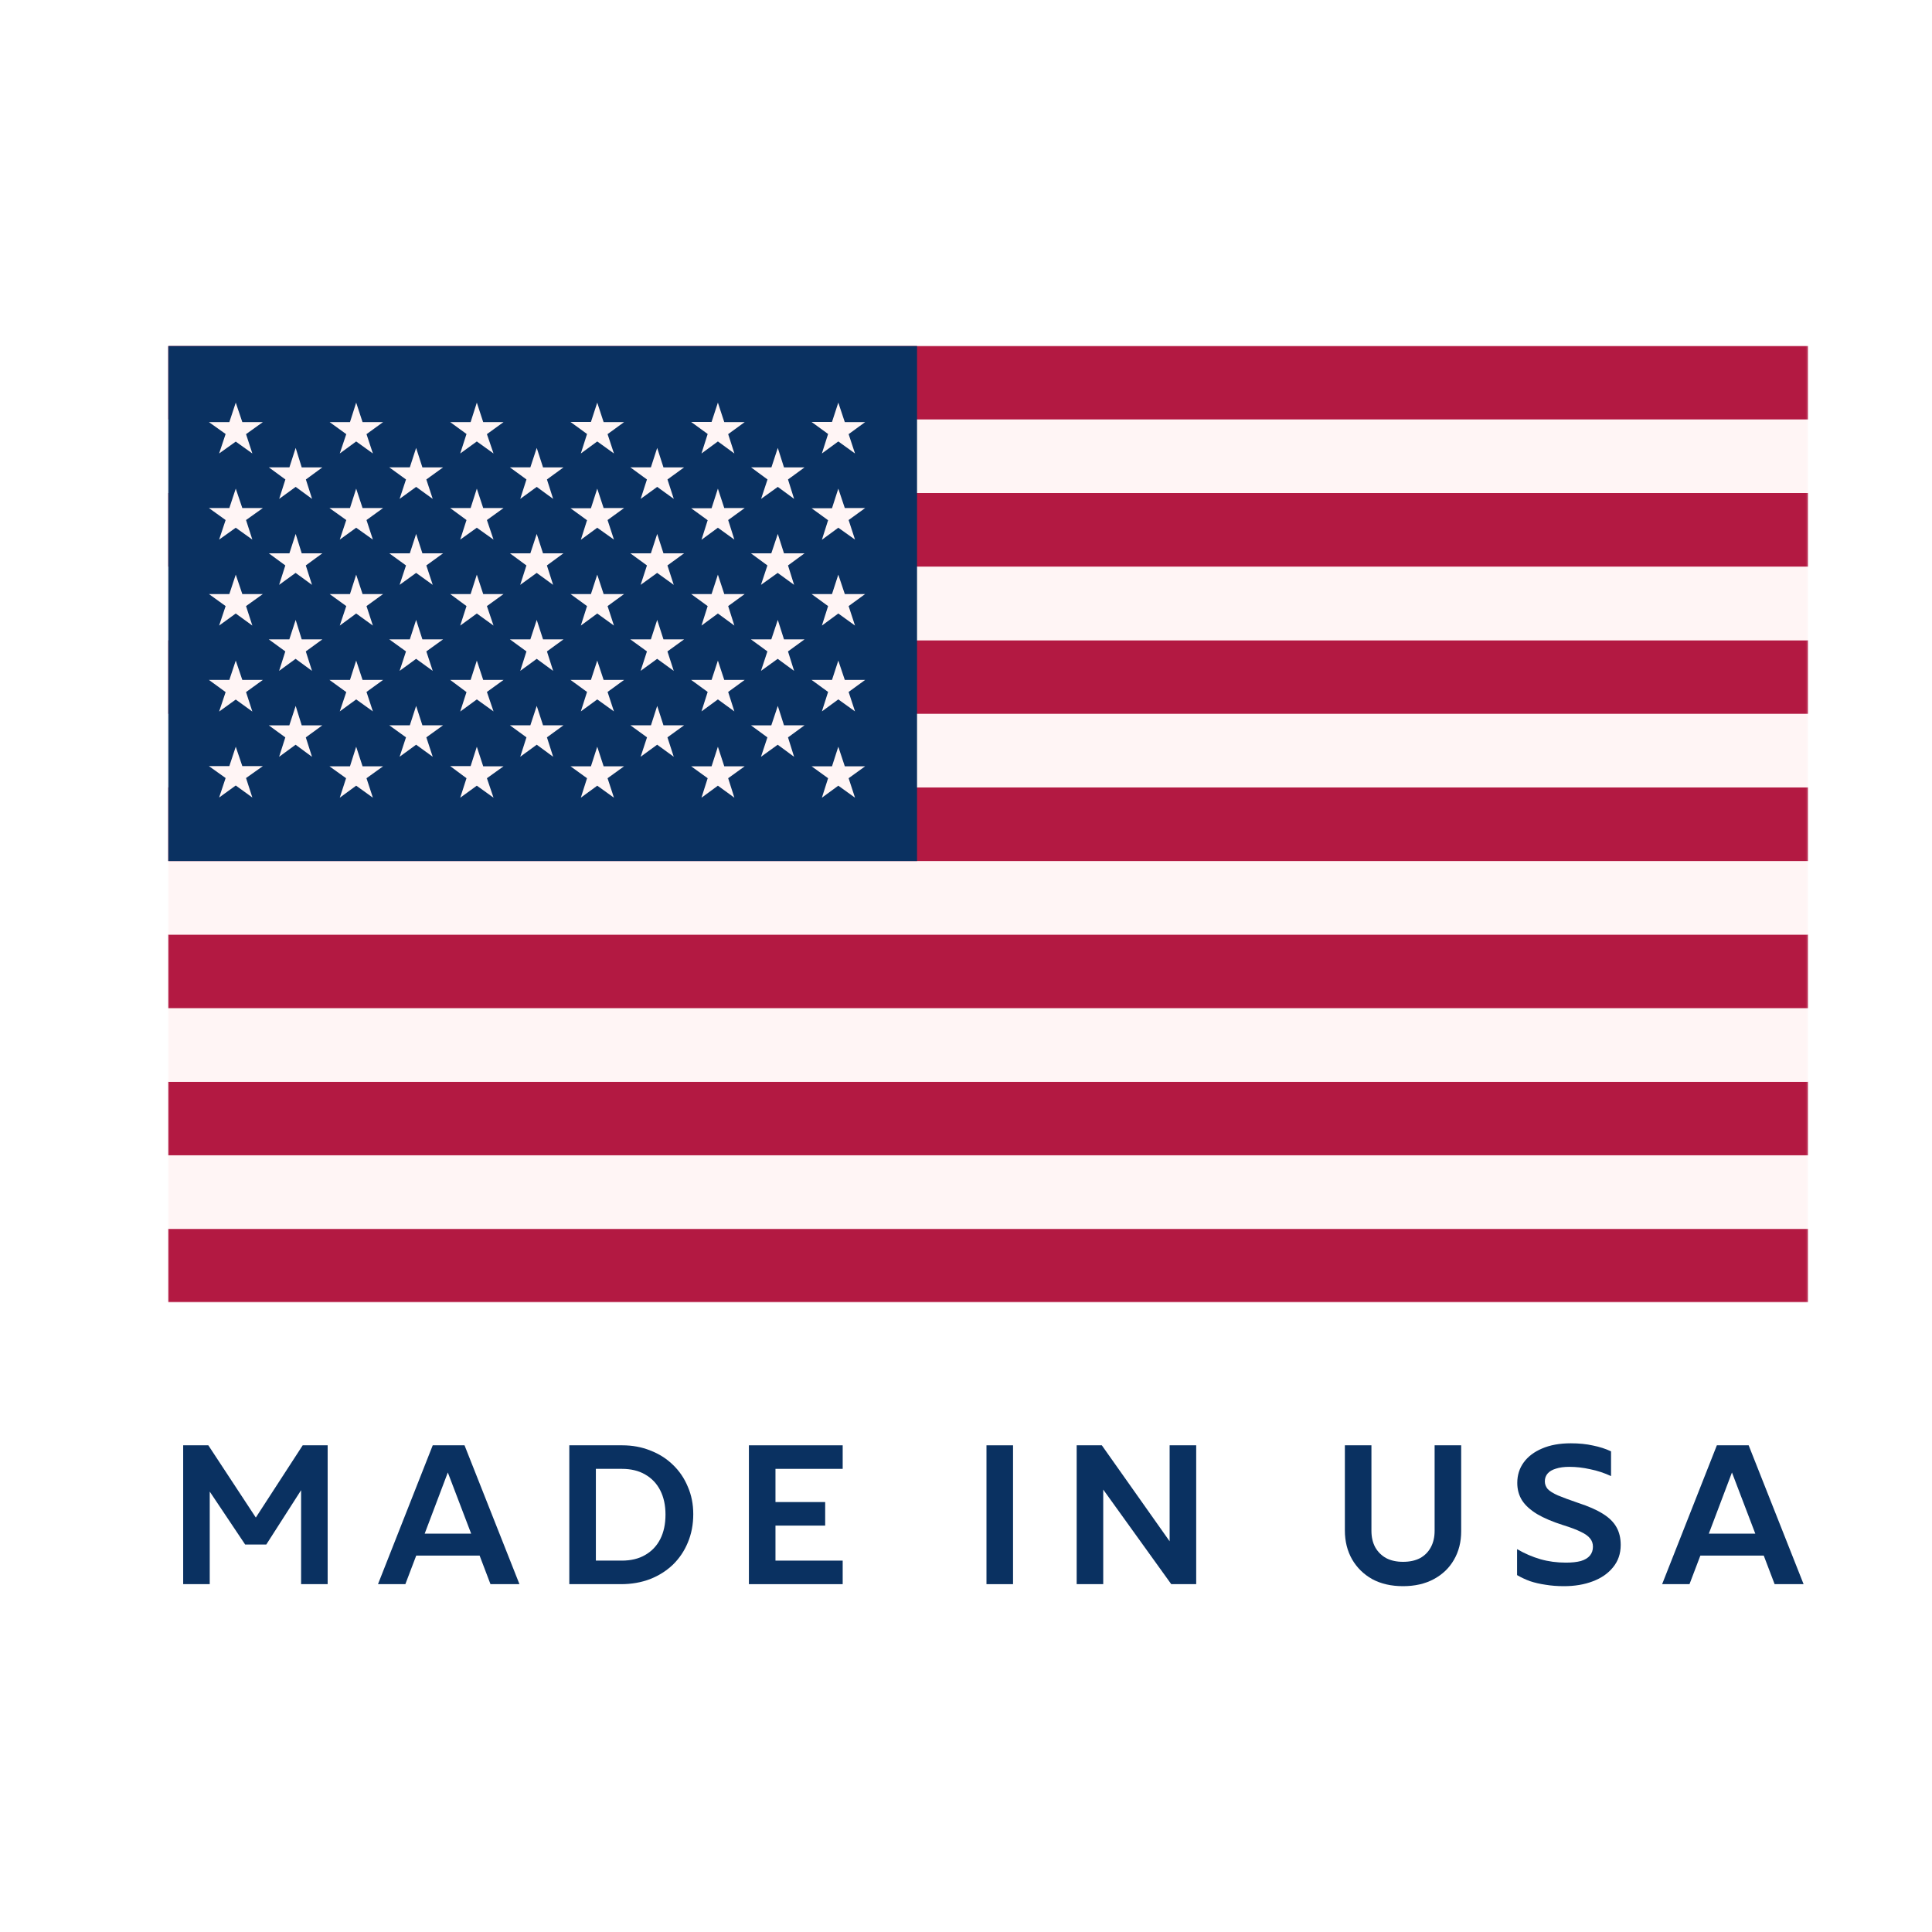
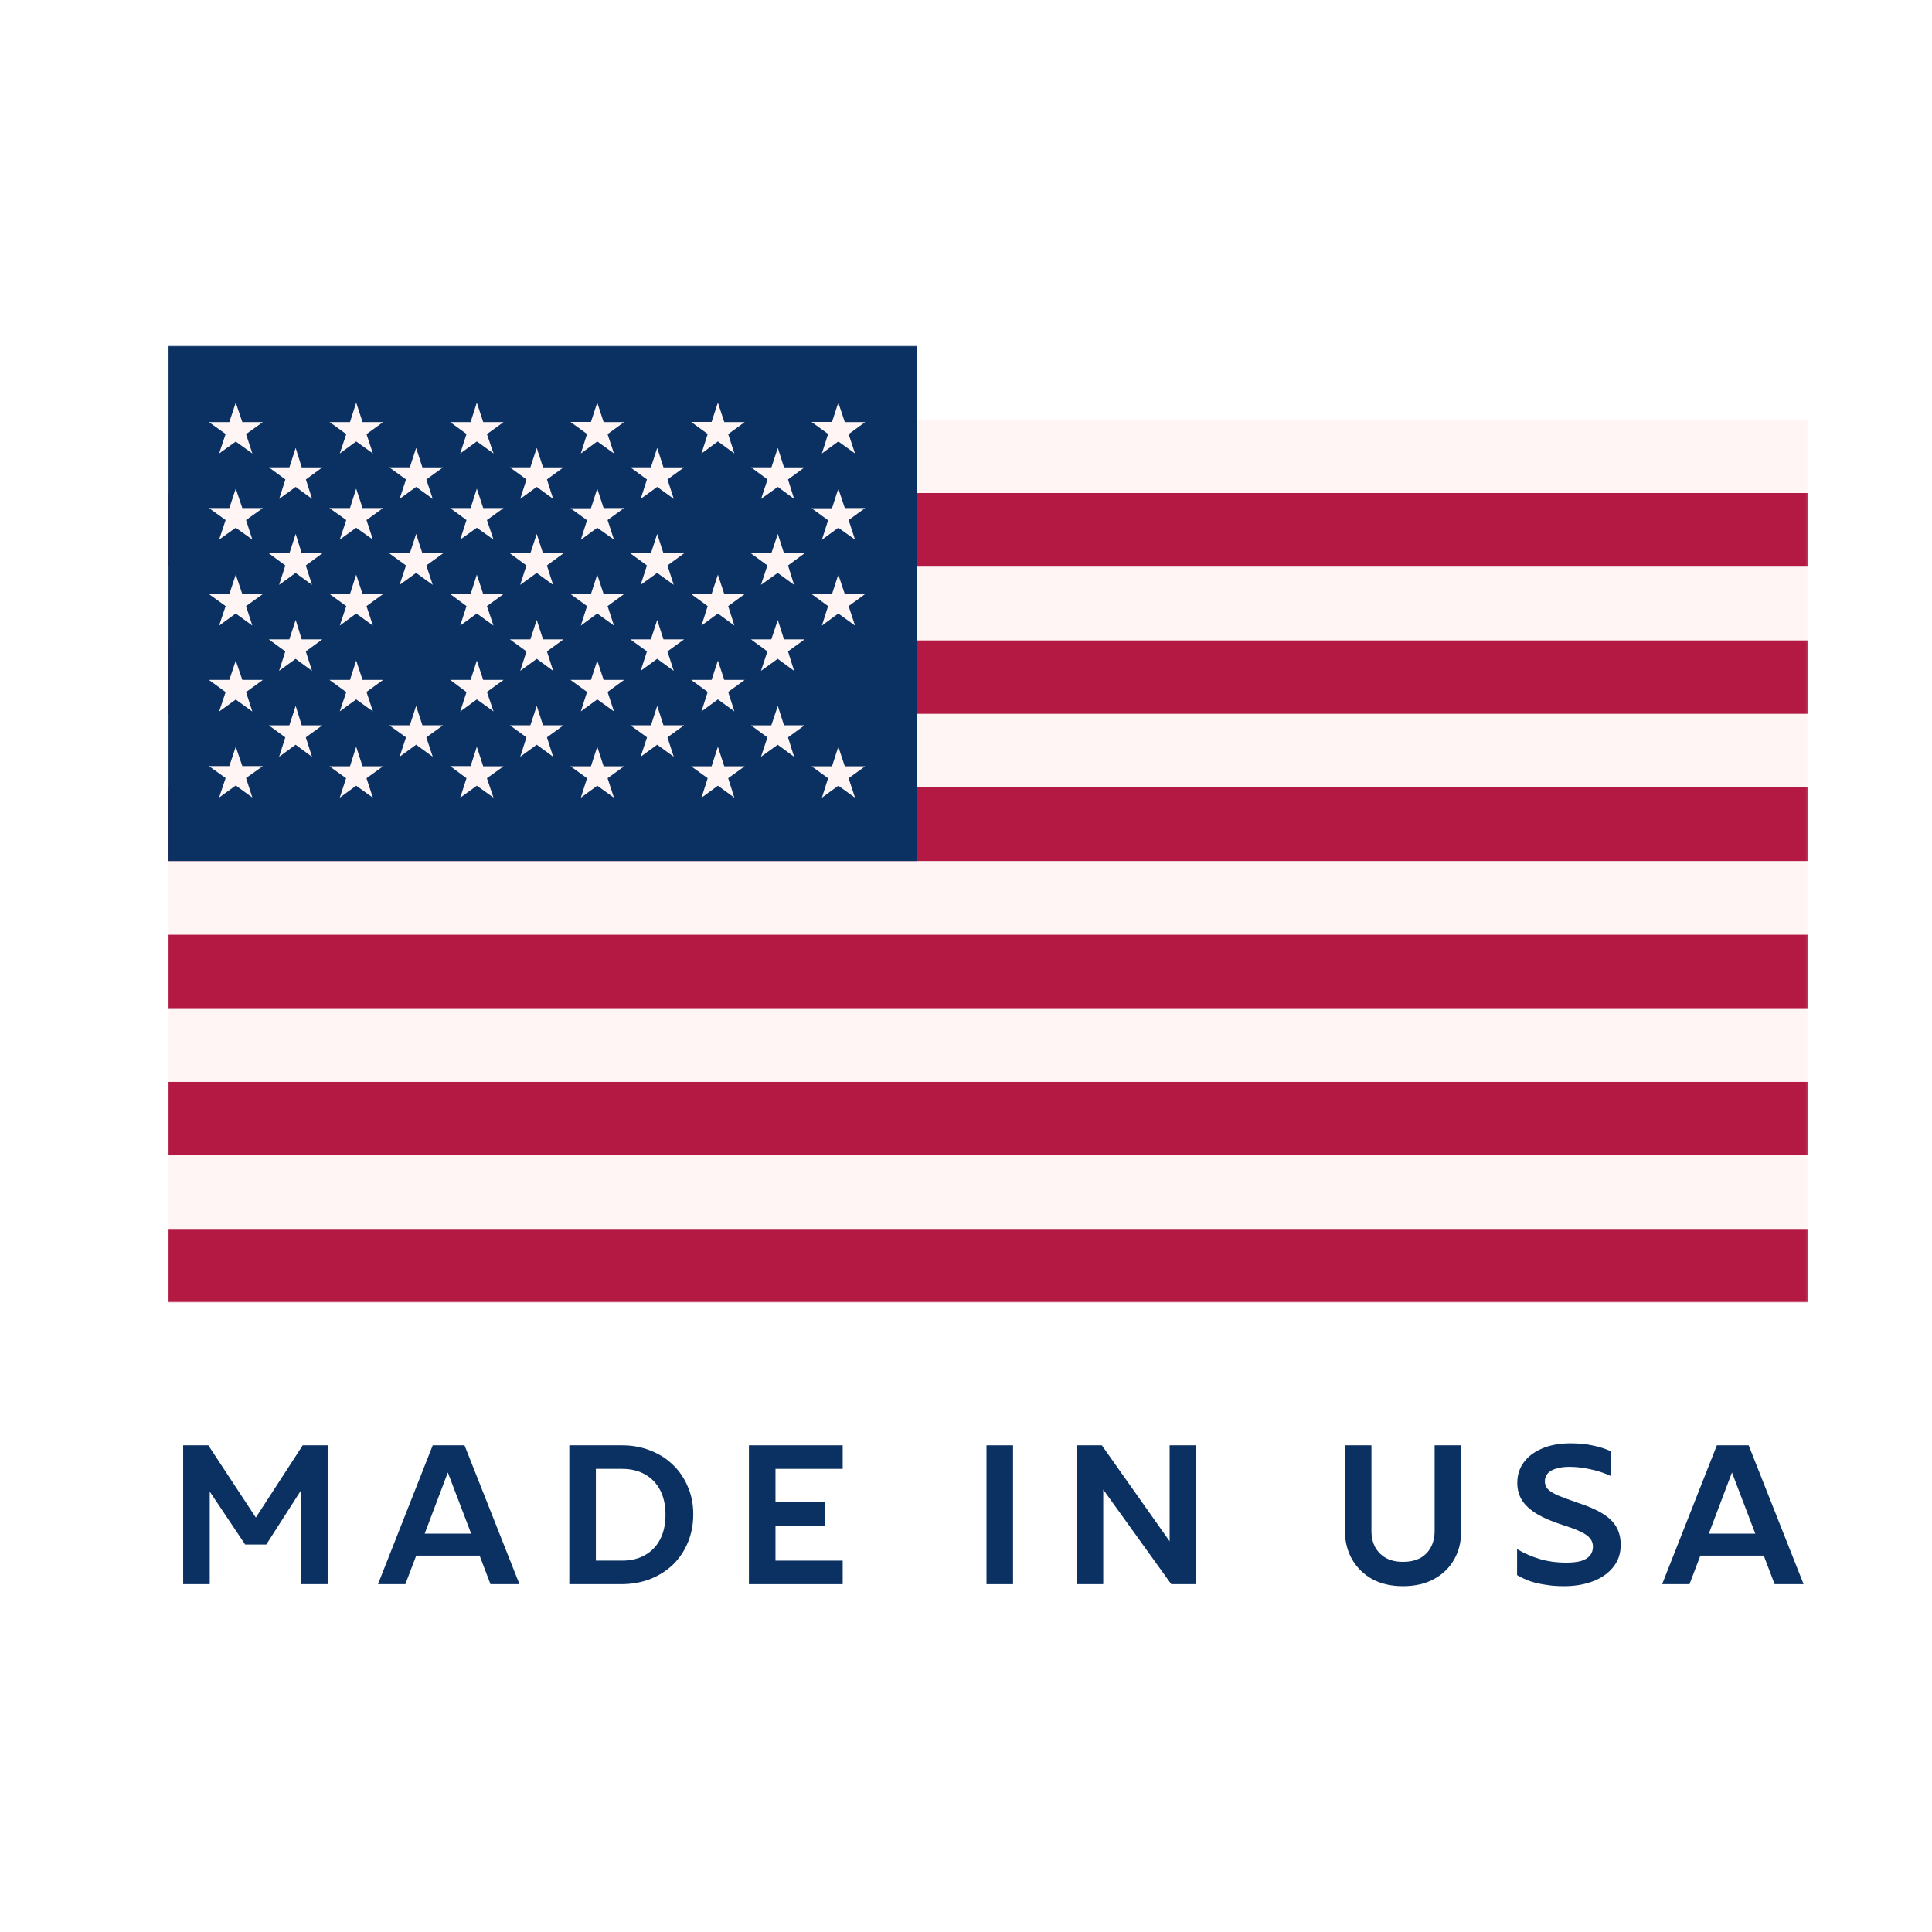
<svg xmlns="http://www.w3.org/2000/svg" width="1000" height="1000" viewBox="0 0 1000 1000" fill="none">
  <rect width="1000" height="1000" fill="white" />
  <mask id="mask0_53_2" style="mask-type:luminance" maskUnits="userSpaceOnUse" x="87" y="179" width="849" height="496">
    <path d="M935.867 179H87V674.141H935.867V179Z" fill="white" />
  </mask>
  <g mask="url(#mask0_53_2)">
    <path d="M87 636.059H935.867V674.14H87V636.059Z" fill="#B31942" />
  </g>
  <mask id="mask1_53_2" style="mask-type:luminance" maskUnits="userSpaceOnUse" x="87" y="179" width="849" height="496">
    <path d="M935.867 179H87V674.141H935.867V179Z" fill="white" />
  </mask>
  <g mask="url(#mask1_53_2)">
    <path d="M87 597.977H935.867V636.058H87V597.977Z" fill="#FFF5F5" />
  </g>
  <mask id="mask2_53_2" style="mask-type:luminance" maskUnits="userSpaceOnUse" x="87" y="179" width="849" height="496">
    <path d="M935.867 179H87V674.141H935.867V179Z" fill="white" />
  </mask>
  <g mask="url(#mask2_53_2)">
    <path d="M87 559.914H935.867V597.977H87V559.914Z" fill="#B31942" />
  </g>
  <mask id="mask3_53_2" style="mask-type:luminance" maskUnits="userSpaceOnUse" x="87" y="179" width="849" height="496">
    <path d="M935.867 179H87V674.141H935.867V179Z" fill="white" />
  </mask>
  <g mask="url(#mask3_53_2)">
    <path d="M87 521.832H935.867V559.914H87V521.832Z" fill="#FFF5F5" />
  </g>
  <mask id="mask4_53_2" style="mask-type:luminance" maskUnits="userSpaceOnUse" x="87" y="179" width="849" height="496">
    <path d="M935.867 179H87V674.141H935.867V179Z" fill="white" />
  </mask>
  <g mask="url(#mask4_53_2)">
    <path d="M87 483.731H935.867V521.832H87V483.731Z" fill="#B31942" />
  </g>
  <mask id="mask5_53_2" style="mask-type:luminance" maskUnits="userSpaceOnUse" x="87" y="179" width="849" height="496">
    <path d="M935.867 179H87V674.141H935.867V179Z" fill="white" />
  </mask>
  <g mask="url(#mask5_53_2)">
    <path d="M87 445.668H935.867V483.731H87V445.668Z" fill="#FFF5F5" />
  </g>
  <mask id="mask6_53_2" style="mask-type:luminance" maskUnits="userSpaceOnUse" x="87" y="179" width="849" height="496">
    <path d="M935.867 179H87V674.141H935.867V179Z" fill="white" />
  </mask>
  <g mask="url(#mask6_53_2)">
    <path d="M87 407.529H935.867V445.669H87V407.529Z" fill="#B31942" />
  </g>
  <mask id="mask7_53_2" style="mask-type:luminance" maskUnits="userSpaceOnUse" x="87" y="179" width="849" height="496">
    <path d="M935.867 179H87V674.141H935.867V179Z" fill="white" />
  </mask>
  <g mask="url(#mask7_53_2)">
    <path d="M87 369.466H935.867V407.529H87V369.466Z" fill="#FFF5F5" />
  </g>
  <mask id="mask8_53_2" style="mask-type:luminance" maskUnits="userSpaceOnUse" x="87" y="179" width="849" height="496">
    <path d="M935.867 179H87V674.141H935.867V179Z" fill="white" />
  </mask>
  <g mask="url(#mask8_53_2)">
    <path d="M87 331.385H935.867V369.467H87V331.385Z" fill="#B31942" />
  </g>
  <mask id="mask9_53_2" style="mask-type:luminance" maskUnits="userSpaceOnUse" x="87" y="179" width="849" height="496">
    <path d="M935.867 179H87V674.141H935.867V179Z" fill="white" />
  </mask>
  <g mask="url(#mask9_53_2)">
    <path d="M87 293.284H935.867V331.385H87V293.284Z" fill="#FFF5F5" />
  </g>
  <mask id="mask10_53_2" style="mask-type:luminance" maskUnits="userSpaceOnUse" x="87" y="179" width="849" height="496">
    <path d="M935.867 179H87V674.141H935.867V179Z" fill="white" />
  </mask>
  <g mask="url(#mask10_53_2)">
    <path d="M87 255.202H935.867V293.283H87V255.202Z" fill="#B31942" />
  </g>
  <mask id="mask11_53_2" style="mask-type:luminance" maskUnits="userSpaceOnUse" x="87" y="179" width="849" height="496">
    <path d="M935.867 179H87V674.141H935.867V179Z" fill="white" />
  </mask>
  <g mask="url(#mask11_53_2)">
    <path d="M87 217.101H935.867V255.202H87V217.101Z" fill="#FFF5F5" />
  </g>
  <mask id="mask12_53_2" style="mask-type:luminance" maskUnits="userSpaceOnUse" x="87" y="179" width="849" height="496">
-     <path d="M935.867 179H87V674.141H935.867V179Z" fill="white" />
-   </mask>
+     </mask>
  <g mask="url(#mask12_53_2)">
    <path d="M87 179H935.867V217.101H87V179Z" fill="#B31942" />
  </g>
  <mask id="mask13_53_2" style="mask-type:luminance" maskUnits="userSpaceOnUse" x="87" y="179" width="849" height="496">
    <path d="M935.867 179H87V674.141H935.867V179Z" fill="white" />
  </mask>
  <g mask="url(#mask13_53_2)">
    <path d="M87 179H474.658V445.669H87V179Z" fill="#0A3161" />
  </g>
  <mask id="mask14_53_2" style="mask-type:luminance" maskUnits="userSpaceOnUse" x="87" y="179" width="849" height="496">
    <path d="M935.867 179H87V674.141H935.867V179Z" fill="white" />
  </mask>
  <g mask="url(#mask14_53_2)">
    <path d="M122.027 208.396L125.427 218.484H136.053L127.349 224.709L130.615 234.719L122.027 228.571L113.419 234.719L116.781 224.632L108.135 218.484H118.703L122.027 208.396Z" fill="#FFF5F5" />
  </g>
  <mask id="mask15_53_2" style="mask-type:luminance" maskUnits="userSpaceOnUse" x="87" y="179" width="849" height="496">
    <path d="M935.867 179H87V674.141H935.867V179Z" fill="white" />
  </mask>
  <g mask="url(#mask15_53_2)">
    <path d="M122.027 252.916L125.427 262.965H136.053L127.349 269.171L130.615 279.297L122.027 273.148L113.419 279.297L116.781 269.171L108.135 262.965H118.703L122.027 252.916Z" fill="#FFF5F5" />
  </g>
  <mask id="mask16_53_2" style="mask-type:luminance" maskUnits="userSpaceOnUse" x="87" y="179" width="849" height="496">
    <path d="M935.867 179H87V674.141H935.867V179Z" fill="white" />
  </mask>
  <g mask="url(#mask16_53_2)">
    <path d="M122.027 297.434L125.427 307.482H136.053L127.349 313.708L130.615 323.795L122.027 317.55L113.419 323.795L116.781 313.708L108.135 307.482H118.703L122.027 297.434Z" fill="#FFF5F5" />
  </g>
  <mask id="mask17_53_2" style="mask-type:luminance" maskUnits="userSpaceOnUse" x="87" y="179" width="849" height="496">
    <path d="M935.867 179H87V674.141H935.867V179Z" fill="white" />
  </mask>
  <g mask="url(#mask17_53_2)">
    <path d="M122.027 341.915L125.427 351.925H136.053L127.349 358.227L130.615 368.295L122.027 362.089L113.419 368.295L116.781 358.227L108.135 351.925H118.703L122.027 341.915Z" fill="#FFF5F5" />
  </g>
  <mask id="mask18_53_2" style="mask-type:luminance" maskUnits="userSpaceOnUse" x="87" y="179" width="849" height="496">
    <path d="M935.867 179H87V674.141H935.867V179Z" fill="white" />
  </mask>
  <g mask="url(#mask18_53_2)">
    <path d="M122.027 386.51L125.427 396.54H136.053L127.349 402.708L130.615 412.795L122.027 406.57L113.419 412.795L116.781 402.708L108.135 396.54H118.703L122.027 386.51Z" fill="#FFF5F5" />
  </g>
  <mask id="mask19_53_2" style="mask-type:luminance" maskUnits="userSpaceOnUse" x="87" y="179" width="849" height="496">
    <path d="M935.867 179H87V674.141H935.867V179Z" fill="white" />
  </mask>
  <g mask="url(#mask19_53_2)">
    <path d="M153.038 231.838L156.17 241.925H166.833L158.322 248.17L161.53 258.218L153.038 252.012L144.507 258.218L147.716 248.17L139.166 241.906H149.791L153.038 231.838Z" fill="#FFF5F5" />
  </g>
  <mask id="mask20_53_2" style="mask-type:luminance" maskUnits="userSpaceOnUse" x="87" y="179" width="849" height="496">
    <path d="M935.867 179H87V674.141H935.867V179Z" fill="white" />
  </mask>
  <g mask="url(#mask20_53_2)">
    <path d="M153.038 276.356L156.17 286.405H166.833L158.283 292.669L161.492 302.717L152.999 296.53L144.469 302.717L147.677 292.669L139.166 286.405H149.791L153.038 276.356Z" fill="#FFF5F5" />
  </g>
  <mask id="mask21_53_2" style="mask-type:luminance" maskUnits="userSpaceOnUse" x="87" y="179" width="849" height="496">
    <path d="M935.867 179H87V674.141H935.867V179Z" fill="white" />
  </mask>
  <g mask="url(#mask21_53_2)">
    <path d="M153.038 320.856L156.17 330.943H166.834L158.284 337.169L161.492 347.237L153 341.011L144.469 347.237L147.678 337.169L139.127 330.943H149.753L153.038 320.856Z" fill="#FFF5F5" />
  </g>
  <mask id="mask22_53_2" style="mask-type:luminance" maskUnits="userSpaceOnUse" x="87" y="179" width="849" height="496">
    <path d="M935.867 179H87V674.141H935.867V179Z" fill="white" />
  </mask>
  <g mask="url(#mask22_53_2)">
    <path d="M153.038 365.374L156.17 375.442H166.834L158.284 381.667L161.492 391.716L153 385.472L144.469 391.716L147.678 381.667L139.127 375.442H149.753L153.038 365.374Z" fill="#FFF5F5" />
  </g>
  <mask id="mask23_53_2" style="mask-type:luminance" maskUnits="userSpaceOnUse" x="87" y="179" width="849" height="496">
    <path d="M935.867 179H87V674.141H935.867V179Z" fill="white" />
  </mask>
  <g mask="url(#mask23_53_2)">
    <path d="M184.357 208.396L187.661 218.484H198.287L189.698 224.709L193.003 234.719L184.357 228.494L175.864 234.719L179.226 224.709L170.619 218.484H181.148L184.357 208.396Z" fill="#FFF5F5" />
  </g>
  <mask id="mask24_53_2" style="mask-type:luminance" maskUnits="userSpaceOnUse" x="87" y="179" width="849" height="496">
    <path d="M935.867 179H87V674.141H935.867V179Z" fill="white" />
  </mask>
  <g mask="url(#mask24_53_2)">
    <path d="M184.357 252.916L187.661 262.965H198.287L189.698 269.171L193.003 279.297L184.357 273.148L175.864 279.297L179.227 269.171L170.523 262.965H181.148L184.357 252.916Z" fill="#FFF5F5" />
  </g>
  <mask id="mask25_53_2" style="mask-type:luminance" maskUnits="userSpaceOnUse" x="87" y="179" width="849" height="496">
    <path d="M935.867 179H87V674.141H935.867V179Z" fill="white" />
  </mask>
  <g mask="url(#mask25_53_2)">
    <path d="M184.357 297.434L187.661 307.482H198.287L189.698 313.708L193.003 323.795L184.357 317.55L175.864 323.795L179.226 313.708L170.619 307.482H181.148L184.357 297.434Z" fill="#FFF5F5" />
  </g>
  <mask id="mask26_53_2" style="mask-type:luminance" maskUnits="userSpaceOnUse" x="87" y="179" width="849" height="496">
    <path d="M935.867 179H87V674.141H935.867V179Z" fill="white" />
  </mask>
  <g mask="url(#mask26_53_2)">
    <path d="M184.357 341.915L187.661 351.925H198.287L189.698 358.15L193.003 368.218L184.357 362.012L175.864 368.218L179.227 358.227L170.523 351.925H181.148L184.357 341.915Z" fill="#FFF5F5" />
  </g>
  <mask id="mask27_53_2" style="mask-type:luminance" maskUnits="userSpaceOnUse" x="87" y="179" width="849" height="496">
    <path d="M935.867 179H87V674.141H935.867V179Z" fill="white" />
  </mask>
  <g mask="url(#mask27_53_2)">
    <path d="M184.357 386.51L187.661 396.636H198.287L189.698 402.804L193.003 412.891L184.357 406.666L175.864 412.891L179.131 402.804L170.523 396.636H181.148L184.357 386.51Z" fill="#FFF5F5" />
  </g>
  <mask id="mask28_53_2" style="mask-type:luminance" maskUnits="userSpaceOnUse" x="87" y="179" width="849" height="496">
    <path d="M935.867 179H87V674.141H935.867V179Z" fill="white" />
  </mask>
  <g mask="url(#mask28_53_2)">
    <path d="M215.387 231.838L218.634 241.925H229.317L220.671 248.17L223.976 258.218L215.387 252.012L206.837 258.218L210.142 248.17L201.495 241.906H212.121L215.387 231.838Z" fill="#FFF5F5" />
  </g>
  <mask id="mask29_53_2" style="mask-type:luminance" maskUnits="userSpaceOnUse" x="87" y="179" width="849" height="496">
    <path d="M935.867 179H87V674.141H935.867V179Z" fill="white" />
  </mask>
  <g mask="url(#mask29_53_2)">
    <path d="M215.387 276.356L218.634 286.405H229.317L220.671 292.669L223.976 302.717L215.387 296.53L206.837 302.717L210.142 292.669L201.495 286.405H212.121L215.387 276.356Z" fill="#FFF5F5" />
  </g>
  <mask id="mask30_53_2" style="mask-type:luminance" maskUnits="userSpaceOnUse" x="87" y="179" width="849" height="496">
    <path d="M935.867 179H87V674.141H935.867V179Z" fill="white" />
  </mask>
  <g mask="url(#mask30_53_2)">
-     <path d="M215.387 320.856L218.634 330.943H229.317L220.671 337.169L223.976 347.237L215.387 341.011L206.837 347.237L210.142 337.169L201.495 330.943H212.121L215.387 320.856Z" fill="#FFF5F5" />
-   </g>
+     </g>
  <mask id="mask31_53_2" style="mask-type:luminance" maskUnits="userSpaceOnUse" x="87" y="179" width="849" height="496">
    <path d="M935.867 179H87V674.141H935.867V179Z" fill="white" />
  </mask>
  <g mask="url(#mask31_53_2)">
    <path d="M215.387 365.374L218.634 375.423H229.317L220.671 381.648L223.976 391.697L215.387 385.452L206.837 391.697L210.142 381.648L201.495 375.423H212.121L215.387 365.374Z" fill="#FFF5F5" />
  </g>
  <mask id="mask32_53_2" style="mask-type:luminance" maskUnits="userSpaceOnUse" x="87" y="179" width="849" height="496">
    <path d="M935.867 179H87V674.141H935.867V179Z" fill="white" />
  </mask>
  <g mask="url(#mask32_53_2)">
    <path d="M246.801 208.396L250.106 218.484H260.635L252.027 224.709L255.447 234.719L246.801 228.494L238.213 234.719L241.46 224.632L233.025 218.484H243.593L246.801 208.396Z" fill="#FFF5F5" />
  </g>
  <mask id="mask33_53_2" style="mask-type:luminance" maskUnits="userSpaceOnUse" x="87" y="179" width="849" height="496">
    <path d="M935.867 179H87V674.141H935.867V179Z" fill="white" />
  </mask>
  <g mask="url(#mask33_53_2)">
    <path d="M246.801 252.916L250.106 262.965H260.635L252.027 269.171L255.447 279.297L246.801 273.148L238.213 279.297L241.46 269.171L233.025 262.965H243.593L246.801 252.916Z" fill="#FFF5F5" />
  </g>
  <mask id="mask34_53_2" style="mask-type:luminance" maskUnits="userSpaceOnUse" x="87" y="179" width="849" height="496">
    <path d="M935.867 179H87V674.141H935.867V179Z" fill="white" />
  </mask>
  <g mask="url(#mask34_53_2)">
    <path d="M246.801 297.434L250.106 307.482H260.635L252.027 313.708L255.447 323.795L246.801 317.55L238.213 323.795L241.46 313.708L233.025 307.482H243.593L246.801 297.434Z" fill="#FFF5F5" />
  </g>
  <mask id="mask35_53_2" style="mask-type:luminance" maskUnits="userSpaceOnUse" x="87" y="179" width="849" height="496">
    <path d="M935.867 179H87V674.141H935.867V179Z" fill="white" />
  </mask>
  <g mask="url(#mask35_53_2)">
    <path d="M246.801 341.915L250.106 351.925H260.635L252.027 358.15L255.447 368.218L246.801 362.012L238.213 368.295L241.46 358.227L233.025 351.925H243.593L246.801 341.915Z" fill="#FFF5F5" />
  </g>
  <mask id="mask36_53_2" style="mask-type:luminance" maskUnits="userSpaceOnUse" x="87" y="179" width="849" height="496">
    <path d="M935.867 179H87V674.141H935.867V179Z" fill="white" />
  </mask>
  <g mask="url(#mask36_53_2)">
    <path d="M246.801 386.51L250.106 396.636H260.635L252.027 402.804L255.447 412.891L246.801 406.666L238.213 412.891L241.46 402.804L233.025 396.54H243.593L246.801 386.51Z" fill="#FFF5F5" />
  </g>
  <mask id="mask37_53_2" style="mask-type:luminance" maskUnits="userSpaceOnUse" x="87" y="179" width="849" height="496">
    <path d="M935.867 179H87V674.141H935.867V179Z" fill="white" />
  </mask>
  <g mask="url(#mask37_53_2)">
    <path d="M277.813 231.838L281.079 241.925H291.647L283.097 248.17L286.305 258.218L277.813 252.012L269.282 258.218L272.491 248.17L263.94 241.906H274.508L277.813 231.838Z" fill="#FFF5F5" />
  </g>
  <mask id="mask38_53_2" style="mask-type:luminance" maskUnits="userSpaceOnUse" x="87" y="179" width="849" height="496">
    <path d="M935.867 179H87V674.141H935.867V179Z" fill="white" />
  </mask>
  <g mask="url(#mask38_53_2)">
    <path d="M277.813 276.356L281.06 286.405H291.628L283.077 292.669L286.286 302.717L277.794 296.53L269.263 302.717L272.471 292.669L263.94 286.405H274.508L277.813 276.356Z" fill="#FFF5F5" />
  </g>
  <mask id="mask39_53_2" style="mask-type:luminance" maskUnits="userSpaceOnUse" x="87" y="179" width="849" height="496">
    <path d="M935.867 179H87V674.141H935.867V179Z" fill="white" />
  </mask>
  <g mask="url(#mask39_53_2)">
    <path d="M277.813 320.856L281.079 330.943H291.647L283.097 337.169L286.305 347.237L277.813 341.011L269.282 347.237L272.491 337.169L263.94 330.943H274.508L277.813 320.856Z" fill="#FFF5F5" />
  </g>
  <mask id="mask40_53_2" style="mask-type:luminance" maskUnits="userSpaceOnUse" x="87" y="179" width="849" height="496">
    <path d="M935.867 179H87V674.141H935.867V179Z" fill="white" />
  </mask>
  <g mask="url(#mask40_53_2)">
    <path d="M277.813 365.374L281.079 375.423H291.647L283.097 381.648L286.305 391.697L277.813 385.452L269.282 391.697L272.491 381.648L263.94 375.423H274.508L277.813 365.374Z" fill="#FFF5F5" />
  </g>
  <mask id="mask41_53_2" style="mask-type:luminance" maskUnits="userSpaceOnUse" x="87" y="179" width="849" height="496">
    <path d="M935.867 179H87V674.141H935.867V179Z" fill="white" />
  </mask>
  <g mask="url(#mask41_53_2)">
    <path d="M309.131 208.396L312.436 218.484H323.023L314.473 224.709L317.777 234.719L309.131 228.494L300.639 234.719L303.847 224.632L295.297 218.407H305.865L309.131 208.396Z" fill="#FFF5F5" />
  </g>
  <mask id="mask42_53_2" style="mask-type:luminance" maskUnits="userSpaceOnUse" x="87" y="179" width="849" height="496">
    <path d="M935.867 179H87V674.141H935.867V179Z" fill="white" />
  </mask>
  <g mask="url(#mask42_53_2)">
    <path d="M309.131 252.916L312.436 262.965H323.023L314.473 269.171L317.777 279.297L309.131 273.148L300.639 279.393L303.847 269.267L295.297 263.061H305.865L309.131 252.916Z" fill="#FFF5F5" />
  </g>
  <mask id="mask43_53_2" style="mask-type:luminance" maskUnits="userSpaceOnUse" x="87" y="179" width="849" height="496">
    <path d="M935.867 179H87V674.141H935.867V179Z" fill="white" />
  </mask>
  <g mask="url(#mask43_53_2)">
    <path d="M309.131 297.434L312.436 307.482H323.023L314.473 313.708L317.777 323.795L309.131 317.55L300.639 323.795L303.847 313.708L295.297 307.482H305.865L309.131 297.434Z" fill="#FFF5F5" />
  </g>
  <mask id="mask44_53_2" style="mask-type:luminance" maskUnits="userSpaceOnUse" x="87" y="179" width="849" height="496">
    <path d="M935.867 179H87V674.141H935.867V179Z" fill="white" />
  </mask>
  <g mask="url(#mask44_53_2)">
    <path d="M309.131 341.915L312.436 351.925H323.023L314.473 358.15L317.777 368.218L309.131 362.012L300.639 368.218L303.847 358.15L295.297 351.925H305.865L309.131 341.915Z" fill="#FFF5F5" />
  </g>
  <mask id="mask45_53_2" style="mask-type:luminance" maskUnits="userSpaceOnUse" x="87" y="179" width="849" height="496">
    <path d="M935.867 179H87V674.141H935.867V179Z" fill="white" />
  </mask>
  <g mask="url(#mask45_53_2)">
    <path d="M309.131 386.51L312.436 396.636H323.023L314.473 402.804L317.777 412.891L309.131 406.666L300.639 412.891L303.847 402.804L295.297 396.636H305.865L309.131 386.51Z" fill="#FFF5F5" />
  </g>
  <mask id="mask46_53_2" style="mask-type:luminance" maskUnits="userSpaceOnUse" x="87" y="179" width="849" height="496">
    <path d="M935.867 179H87V674.141H935.867V179Z" fill="white" />
  </mask>
  <g mask="url(#mask46_53_2)">
    <path d="M340.161 231.838L343.409 241.925H354.072L345.484 248.17L348.75 258.218L340.161 252.012L331.611 258.218L334.858 248.17L326.27 241.906H336.895L340.161 231.838Z" fill="#FFF5F5" />
  </g>
  <mask id="mask47_53_2" style="mask-type:luminance" maskUnits="userSpaceOnUse" x="87" y="179" width="849" height="496">
    <path d="M935.867 179H87V674.141H935.867V179Z" fill="white" />
  </mask>
  <g mask="url(#mask47_53_2)">
    <path d="M340.161 276.356L343.409 286.405H354.072L345.464 292.669L348.731 302.717L340.142 296.53L331.592 302.717L334.858 292.669L326.27 286.405H336.895L340.161 276.356Z" fill="#FFF5F5" />
  </g>
  <mask id="mask48_53_2" style="mask-type:luminance" maskUnits="userSpaceOnUse" x="87" y="179" width="849" height="496">
    <path d="M935.867 179H87V674.141H935.867V179Z" fill="white" />
  </mask>
  <g mask="url(#mask48_53_2)">
    <path d="M340.161 320.856L343.409 330.943H354.072L345.464 337.169L348.731 347.237L340.142 341.011L331.592 347.237L334.858 337.169L326.27 330.943H336.895L340.161 320.856Z" fill="#FFF5F5" />
  </g>
  <mask id="mask49_53_2" style="mask-type:luminance" maskUnits="userSpaceOnUse" x="87" y="179" width="849" height="496">
    <path d="M935.867 179H87V674.141H935.867V179Z" fill="white" />
  </mask>
  <g mask="url(#mask49_53_2)">
    <path d="M340.162 365.374L343.409 375.423H354.073L345.465 381.648L348.731 391.697L340.143 385.452L331.592 391.697L334.897 381.648L326.309 375.423H336.934L340.162 365.374Z" fill="#FFF5F5" />
  </g>
  <mask id="mask50_53_2" style="mask-type:luminance" maskUnits="userSpaceOnUse" x="87" y="179" width="849" height="496">
    <path d="M935.867 179H87V674.141H935.867V179Z" fill="white" />
  </mask>
  <g mask="url(#mask50_53_2)">
    <path d="M371.576 208.396L374.881 218.484H385.449L376.898 224.709L380.107 234.719L371.576 228.494L363.084 234.719L366.292 224.632L357.742 218.407H368.31L371.576 208.396Z" fill="#FFF5F5" />
  </g>
  <mask id="mask51_53_2" style="mask-type:luminance" maskUnits="userSpaceOnUse" x="87" y="179" width="849" height="496">
-     <path d="M935.867 179H87V674.141H935.867V179Z" fill="white" />
-   </mask>
+     </mask>
  <g mask="url(#mask51_53_2)">
    <path d="M371.576 252.916L374.881 262.965H385.449L376.898 269.171L380.107 279.297L371.576 273.148L363.084 279.393L366.292 269.267L357.742 263.061H368.31L371.576 252.916Z" fill="#FFF5F5" />
  </g>
  <mask id="mask52_53_2" style="mask-type:luminance" maskUnits="userSpaceOnUse" x="87" y="179" width="849" height="496">
    <path d="M935.867 179H87V674.141H935.867V179Z" fill="white" />
  </mask>
  <g mask="url(#mask52_53_2)">
    <path d="M371.576 297.434L374.881 307.482H385.449L376.898 313.708L380.107 323.795L371.576 317.55L363.084 323.795L366.292 313.708L357.742 307.482H368.31L371.576 297.434Z" fill="#FFF5F5" />
  </g>
  <mask id="mask53_53_2" style="mask-type:luminance" maskUnits="userSpaceOnUse" x="87" y="179" width="849" height="496">
    <path d="M935.867 179H87V674.141H935.867V179Z" fill="white" />
  </mask>
  <g mask="url(#mask53_53_2)">
    <path d="M371.576 341.915L374.881 351.925H385.449L376.898 358.15L380.107 368.218L371.576 362.012L363.084 368.218L366.292 358.15L357.742 351.925H368.31L371.576 341.915Z" fill="#FFF5F5" />
  </g>
  <mask id="mask54_53_2" style="mask-type:luminance" maskUnits="userSpaceOnUse" x="87" y="179" width="849" height="496">
    <path d="M935.867 179H87V674.141H935.867V179Z" fill="white" />
  </mask>
  <g mask="url(#mask54_53_2)">
    <path d="M371.576 386.51L374.881 396.636H385.449L376.898 402.804L380.107 412.891L371.576 406.666L363.084 412.891L366.292 402.804L357.742 396.636H368.31L371.576 386.51Z" fill="#FFF5F5" />
  </g>
  <mask id="mask55_53_2" style="mask-type:luminance" maskUnits="userSpaceOnUse" x="87" y="179" width="849" height="496">
    <path d="M935.867 179H87V674.141H935.867V179Z" fill="white" />
  </mask>
  <g mask="url(#mask55_53_2)">
    <path d="M402.587 231.838L405.796 241.925H416.421L407.871 248.17L411.022 258.218L402.587 252.012L393.941 258.218L397.265 248.17L388.753 241.906H399.283L402.587 231.838Z" fill="#FFF5F5" />
  </g>
  <mask id="mask56_53_2" style="mask-type:luminance" maskUnits="userSpaceOnUse" x="87" y="179" width="849" height="496">
    <path d="M935.867 179H87V674.141H935.867V179Z" fill="white" />
  </mask>
  <g mask="url(#mask56_53_2)">
    <path d="M402.587 276.356L405.796 286.405H416.421L407.871 292.669L411.022 302.717L402.53 296.53L393.883 302.717L397.207 292.669L388.696 286.405H399.225L402.587 276.356Z" fill="#FFF5F5" />
  </g>
  <mask id="mask57_53_2" style="mask-type:luminance" maskUnits="userSpaceOnUse" x="87" y="179" width="849" height="496">
    <path d="M935.867 179H87V674.141H935.867V179Z" fill="white" />
  </mask>
  <g mask="url(#mask57_53_2)">
    <path d="M402.587 320.856L405.796 330.943H416.421L407.871 337.169L411.022 347.237L402.53 341.011L393.883 347.237L397.207 337.169L388.696 330.943H399.225L402.587 320.856Z" fill="#FFF5F5" />
  </g>
  <mask id="mask58_53_2" style="mask-type:luminance" maskUnits="userSpaceOnUse" x="87" y="179" width="849" height="496">
    <path d="M935.867 179H87V674.141H935.867V179Z" fill="white" />
  </mask>
  <g mask="url(#mask58_53_2)">
    <path d="M402.587 365.374L405.796 375.423H416.421L407.871 381.667L411.022 391.716L402.53 385.472L393.883 391.716L397.207 381.667L388.696 375.442H399.225L402.587 365.374Z" fill="#FFF5F5" />
  </g>
  <mask id="mask59_53_2" style="mask-type:luminance" maskUnits="userSpaceOnUse" x="87" y="179" width="849" height="496">
    <path d="M935.867 179H87V674.141H935.867V179Z" fill="white" />
  </mask>
  <g mask="url(#mask59_53_2)">
    <path d="M433.906 208.396L437.268 218.484H447.798L439.247 224.709L442.552 234.719L433.906 228.494L425.413 234.719L428.622 224.632L420.072 218.407H430.64L433.906 208.396Z" fill="#FFF5F5" />
  </g>
  <mask id="mask60_53_2" style="mask-type:luminance" maskUnits="userSpaceOnUse" x="87" y="179" width="849" height="496">
    <path d="M935.867 179H87V674.141H935.867V179Z" fill="white" />
  </mask>
  <g mask="url(#mask60_53_2)">
    <path d="M433.906 252.916L437.268 262.965H447.798L439.247 269.171L442.552 279.297L433.906 273.148L425.413 279.393L428.622 269.267L420.072 263.061H430.64L433.906 252.916Z" fill="#FFF5F5" />
  </g>
  <mask id="mask61_53_2" style="mask-type:luminance" maskUnits="userSpaceOnUse" x="87" y="179" width="849" height="496">
    <path d="M935.867 179H87V674.141H935.867V179Z" fill="white" />
  </mask>
  <g mask="url(#mask61_53_2)">
    <path d="M433.906 297.434L437.268 307.482H447.798L439.247 313.708L442.552 323.795L433.906 317.55L425.413 323.795L428.622 313.708L420.072 307.482H430.64L433.906 297.434Z" fill="#FFF5F5" />
  </g>
  <mask id="mask62_53_2" style="mask-type:luminance" maskUnits="userSpaceOnUse" x="87" y="179" width="849" height="496">
-     <path d="M935.867 179H87V674.141H935.867V179Z" fill="white" />
-   </mask>
+     </mask>
  <g mask="url(#mask62_53_2)">
    <path d="M433.906 341.915L437.268 351.925H447.798L439.247 358.15L442.552 368.218L433.906 362.012L425.413 368.218L428.622 358.15L420.072 351.925H430.64L433.906 341.915Z" fill="#FFF5F5" />
  </g>
  <mask id="mask63_53_2" style="mask-type:luminance" maskUnits="userSpaceOnUse" x="87" y="179" width="849" height="496">
    <path d="M935.867 179H87V674.141H935.867V179Z" fill="white" />
  </mask>
  <g mask="url(#mask63_53_2)">
    <path d="M433.906 386.51L437.268 396.636H447.798L439.247 402.804L442.552 412.891L433.906 406.666L425.413 412.891L428.622 402.804L420.072 396.636H430.64L433.906 386.51Z" fill="#FFF5F5" />
  </g>
  <path d="M156.68 748.091H169.595V819.958H155.847V771.318L137.828 799.44H126.892L108.56 772.047V819.958H94.812V748.091H107.831L132.412 785.483L156.68 748.091Z" fill="#0A3161" />
  <path d="M223.979 748.091H240.436L268.87 819.958H253.872L248.247 805.168H215.438L209.814 819.958H195.649L223.979 748.091ZM243.873 793.815L231.791 762.152L219.813 793.815H243.873Z" fill="#0A3161" />
  <path d="M294.672 819.958V748.091H322.065C327.342 748.091 332.203 748.994 336.647 750.799C341.16 752.535 345.049 755 348.312 758.194C351.645 761.388 354.215 765.172 356.02 769.547C357.895 773.852 358.832 778.574 358.832 783.712C358.832 789.059 357.895 793.954 356.02 798.398C354.215 802.773 351.645 806.592 348.312 809.855C344.979 813.049 341.022 815.549 336.439 817.354C331.856 819.09 326.856 819.958 321.44 819.958H294.672ZM308.421 760.277V807.772H321.857C326.579 807.772 330.606 806.8 333.939 804.856C337.341 802.911 339.945 800.169 341.751 796.627C343.556 793.086 344.459 788.85 344.459 783.92C344.459 779.129 343.556 774.963 341.751 771.422C339.945 767.88 337.341 765.138 333.939 763.193C330.606 761.249 326.579 760.277 321.857 760.277H308.421Z" fill="#0A3161" />
  <path d="M436.172 760.277H401.384V777.463H427.11V789.649H401.384V807.772H436.172V819.958H387.635V748.091H436.172V760.277Z" fill="#0A3161" />
-   <path d="M524.348 748.091V819.958H510.6V748.091H524.348Z" fill="#0A3161" />
+   <path d="M524.348 748.091V819.958H510.6V748.091Z" fill="#0A3161" />
  <path d="M606.236 819.958L571.031 771.005V819.958H557.283V748.091H570.302L605.402 797.773V748.091H619.151V819.958H606.236Z" fill="#0A3161" />
  <path d="M742.556 748.091H756.304V792.565C756.304 798.12 755.054 803.05 752.555 807.355C750.124 811.591 746.653 814.924 742.139 817.354C737.626 819.785 732.314 821 726.203 821C720.093 821 714.781 819.785 710.268 817.354C705.824 814.855 702.352 811.452 699.852 807.147C697.352 802.773 696.102 797.773 696.102 792.149V748.091H709.851V792.357C709.851 795.621 710.511 798.467 711.83 800.898C713.219 803.328 715.128 805.203 717.558 806.522C719.989 807.772 722.87 808.397 726.203 808.397C729.606 808.397 732.522 807.772 734.952 806.522C737.383 805.203 739.258 803.328 740.577 800.898C741.896 798.467 742.556 795.621 742.556 792.357V748.091Z" fill="#0A3161" />
  <path d="M785.233 815.271V801.835C789.191 804.127 793.219 805.862 797.316 807.043C801.412 808.223 805.822 808.814 810.543 808.814C813.599 808.814 816.168 808.536 818.251 807.98C820.334 807.355 821.896 806.418 822.938 805.168C823.979 803.918 824.5 802.391 824.5 800.585C824.5 798.919 824.014 797.495 823.042 796.315C822.07 795.065 820.473 793.919 818.251 792.878C816.029 791.767 813.008 790.621 809.189 789.441C803.704 787.705 799.19 785.795 795.649 783.712C792.108 781.56 789.504 779.199 787.837 776.629C786.171 773.991 785.338 770.97 785.338 767.568C785.338 763.541 786.449 759.999 788.671 756.944C790.893 753.889 794.052 751.493 798.149 749.757C802.315 747.952 807.28 747.049 813.043 747.049C817.279 747.049 821.098 747.431 824.5 748.195C827.972 748.889 831.097 749.896 833.874 751.216V764.027C830.472 762.43 826.896 761.249 823.146 760.485C819.466 759.652 815.855 759.236 812.314 759.236C809.536 759.236 807.21 759.548 805.335 760.173C803.461 760.728 802.037 761.562 801.065 762.673C800.093 763.784 799.607 765.138 799.607 766.735C799.607 768.193 800.093 769.512 801.065 770.693C802.107 771.804 803.877 772.915 806.377 774.026C808.877 775.067 812.349 776.352 816.793 777.879C822.139 779.615 826.41 781.49 829.604 783.504C832.867 785.517 835.228 787.844 836.686 790.482C838.144 793.051 838.874 796.107 838.874 799.648C838.874 804.161 837.554 808.015 834.916 811.209C832.346 814.403 828.84 816.834 824.396 818.5C820.021 820.166 815.057 821 809.502 821C806.099 821 802.94 820.757 800.023 820.271C797.107 819.854 794.399 819.229 791.899 818.396C789.469 817.493 787.247 816.452 785.233 815.271Z" fill="#0A3161" />
  <path d="M888.646 748.091H905.103L933.537 819.958H918.539L912.914 805.168H880.105L874.481 819.958H860.316L888.646 748.091ZM908.54 793.815L896.458 762.152L884.48 793.815H908.54Z" fill="#0A3161" />
</svg>